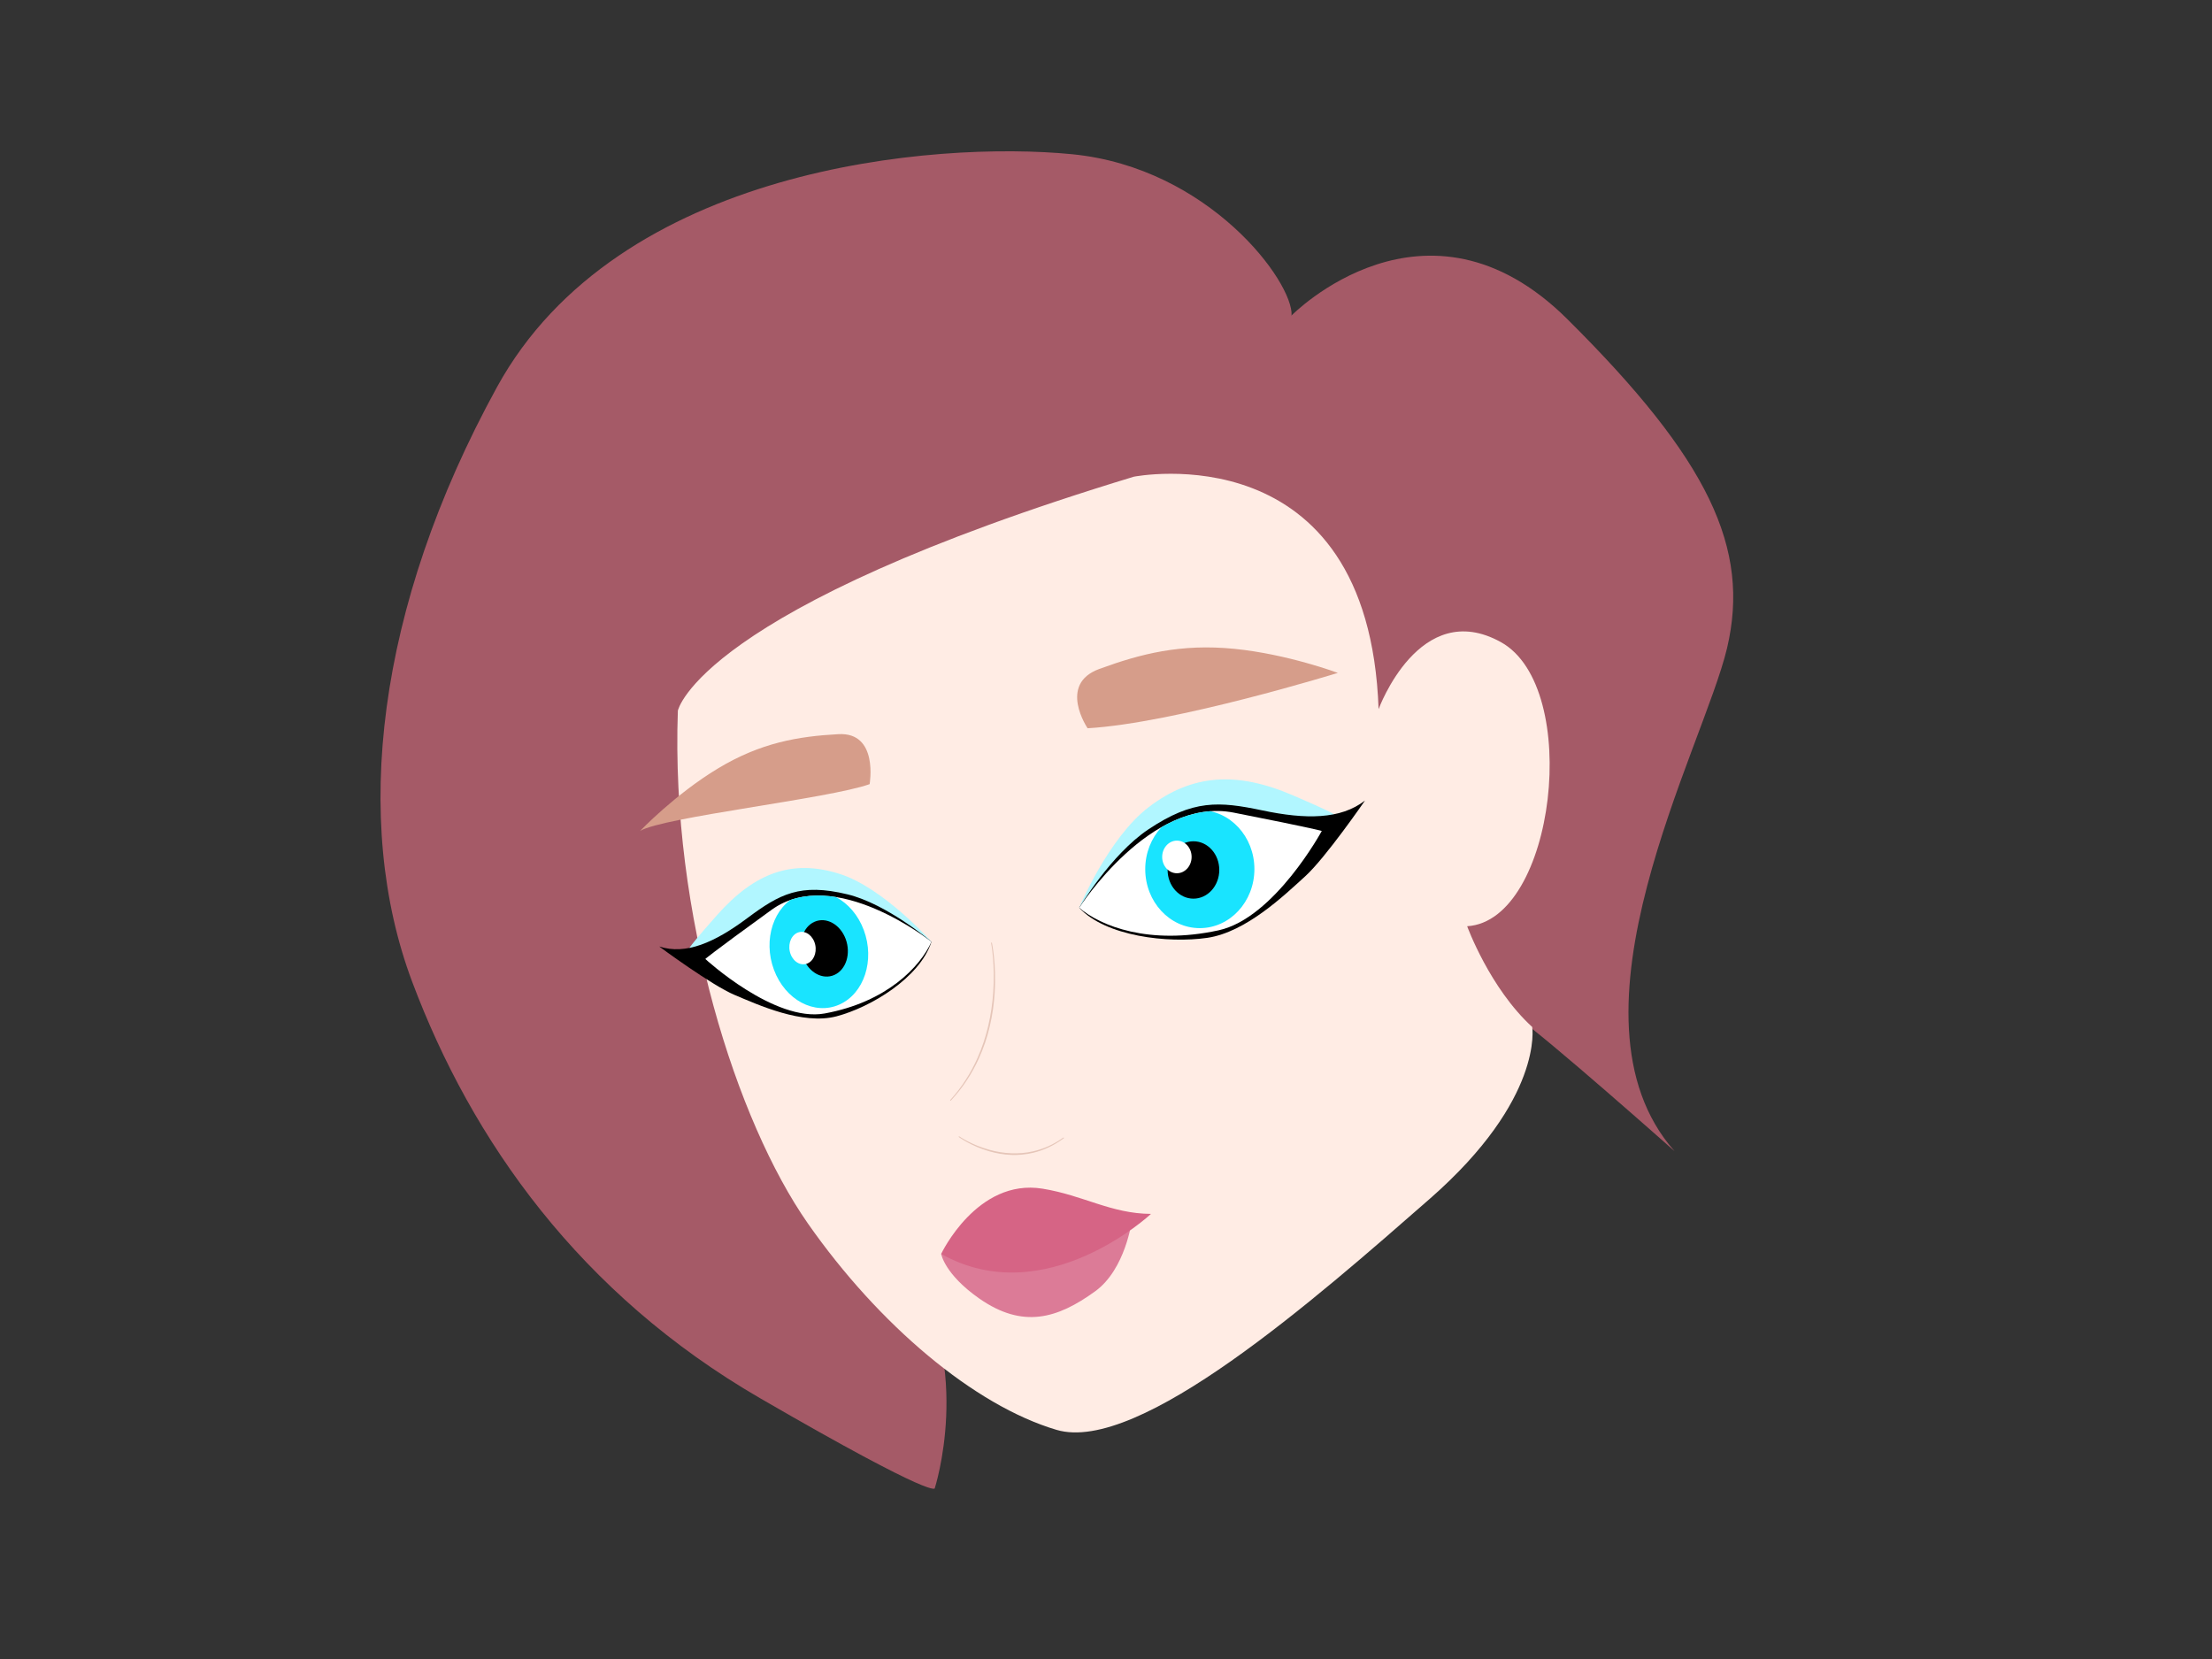
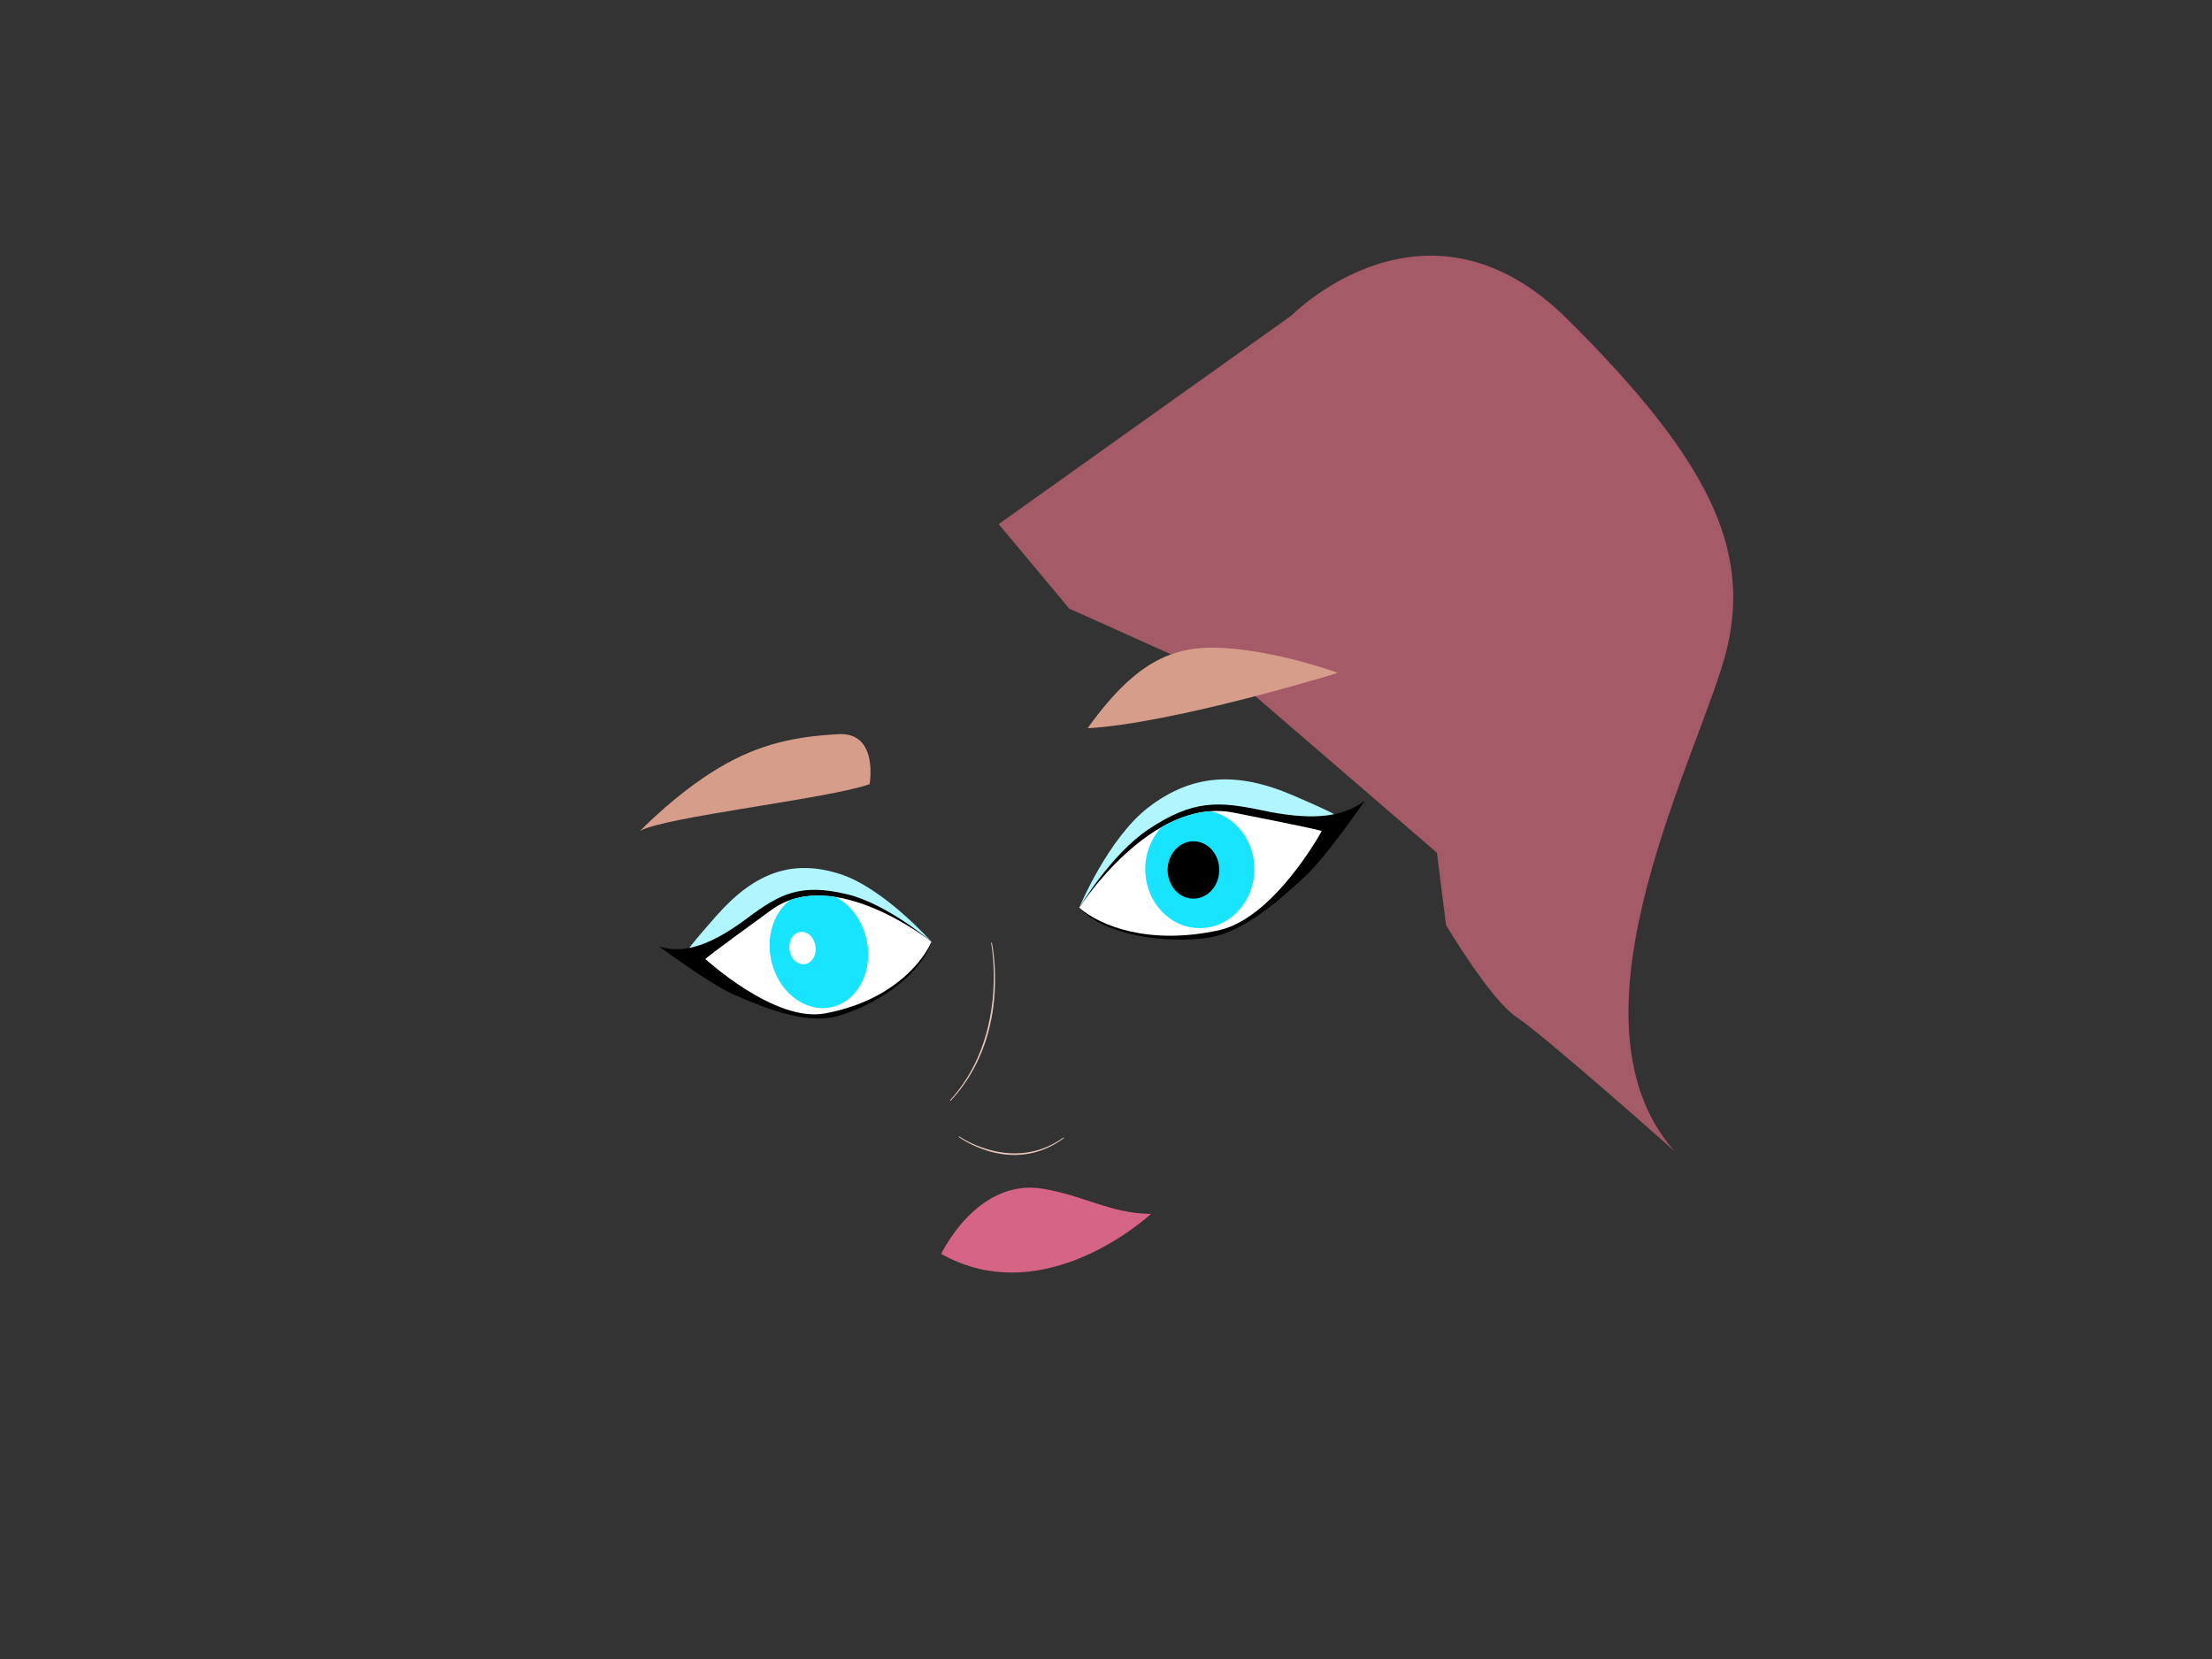
<svg xmlns="http://www.w3.org/2000/svg" width="100%" height="100%" viewBox="0 0 2048 1536" xml:space="preserve" style="fill-rule:evenodd;clip-rule:evenodd;stroke-linejoin:round;stroke-miterlimit:2;">
  <rect x="0" y="0" width="2048" height="1536" fill="#333333" stroke="none" />
  <g transform="matrix(-5.193,2.296,2.375,6.364,6468.04,-6325.34)">
    <g transform="matrix(-1.043,0.376,0.424,0.926,2505.61,-464.322)">
-       <path d="M1378.54,578.358C1378.54,578.358 1401.43,561.141 1401.68,556.622C1401.93,552.104 1389.58,536.702 1369.48,534.875C1349.38,533.047 1302.82,536.506 1285.07,566.267C1267.31,596.027 1263.86,624.894 1272.66,646.408C1281.45,667.921 1297.34,688.533 1323.74,702.593C1350.14,716.652 1349.39,714.72 1349.39,714.72C1349.39,714.72 1354.97,698.836 1345.96,685.421C1336.94,672.005 1371.82,658.912 1371.82,658.912L1414.46,649.735L1432.12,654.151" style="fill:rgb(165,90,103);" />
-     </g>
+       </g>
    <g transform="matrix(-1.043,0.376,0.424,0.926,2505.61,-464.322)">
      <path d="M1401.68,556.622C1401.68,556.622 1421.37,538.167 1442.15,557.131C1462.93,576.095 1469.05,588.042 1465.6,601.5C1462.14,614.958 1440.36,651.065 1457.92,669.317C1457.92,669.317 1438.78,653.701 1434.84,651.316C1430.89,648.932 1424.38,638.828 1424.38,638.828L1423.04,629.072L1394.98,606.847L1369.07,596.14L1358.71,584.743" style="fill:rgb(165,90,103);" />
    </g>
    <g transform="matrix(-1.043,0.376,0.424,0.926,2505.61,-464.322)">
-       <path d="M1378.54,578.358C1378.54,578.358 1413,572.076 1414.47,609.708C1414.47,609.708 1420.47,594.582 1432.42,600.681C1444.38,606.78 1440.41,638.252 1427.48,638.984C1427.48,638.984 1430.78,647.324 1437.03,652.57C1437.03,652.57 1438.78,662.247 1422.02,675.726C1405.26,689.206 1379.34,710.159 1367.26,706.877C1355.18,703.594 1341.14,692.698 1330.73,679.009C1320.33,665.32 1310.58,637.579 1311.64,609.889C1311.64,609.889 1314.63,596.17 1378.54,578.358Z" style="fill:rgb(255,236,228);" />
-     </g>
+       </g>
    <g transform="matrix(-1.043,0.376,0.424,0.926,2505.61,-464.322)">
      <path d="M1370.55,636.475C1370.55,636.475 1374.78,627.095 1380.73,622.922C1387.06,618.475 1393.59,618.04 1401.9,621.326C1410.22,624.613 1407.37,623.829 1408.87,624.301C1410.38,624.774 1405.2,628.253 1405.2,628.253L1396.54,634.052" style="fill:rgb(177,246,255);" />
      <path d="M1370.55,636.475C1370.55,636.475 1375.17,629.303 1380.7,625.908C1387.27,621.878 1391.04,622.123 1397.41,623.357C1403.78,624.591 1408.9,624.587 1412.48,622.032C1412.48,622.032 1406.69,629.763 1403.7,632.253C1400.71,634.743 1395.05,639.782 1389.33,640.54C1383.6,641.299 1374.41,640.34 1370.55,636.475Z" />
      <path d="M1370.55,636.475C1370.55,636.475 1381,621.442 1393.21,623.655C1405.42,625.868 1406.14,626.133 1406.14,626.133C1406.14,626.133 1399.2,637.9 1390.98,639.53C1380.79,641.548 1373.67,638.944 1370.55,636.475Z" style="fill:white;" />
      <clipPath id="_clip1">
        <path d="M1370.55,636.475C1370.55,636.475 1381,621.442 1393.21,623.655C1405.42,625.868 1406.14,626.133 1406.14,626.133C1406.14,626.133 1399.2,637.9 1390.98,639.53C1380.79,641.548 1373.67,638.944 1370.55,636.475Z" />
      </clipPath>
      <g clip-path="url(#_clip1)">
        <g transform="matrix(1,0,0,1,0.685,-2.74)">
          <ellipse cx="1387.56" cy="634.014" rx="8.009" ry="7.956" style="fill:rgb(25,228,255);" />
        </g>
        <ellipse cx="1387.31" cy="631.386" rx="3.791" ry="3.868" />
-         <ellipse cx="1384.88" cy="629.628" rx="2.16" ry="2.2" style="fill:white;" />
      </g>
    </g>
    <path d="M1370.55,636.475C1370.55,636.475 1374.78,627.095 1380.73,622.922C1387.06,618.475 1393.59,618.04 1401.9,621.326C1410.22,624.613 1407.37,623.829 1408.87,624.301C1410.38,624.774 1405.2,628.253 1405.2,628.253L1396.54,634.052" style="fill:rgb(177,246,255);" />
    <path d="M1370.55,636.475C1370.55,636.475 1375.17,629.303 1380.7,625.908C1387.27,621.878 1391.04,622.123 1397.41,623.357C1403.78,624.591 1408.9,624.587 1412.48,622.032C1412.48,622.032 1406.69,629.763 1403.7,632.253C1400.71,634.743 1395.05,639.782 1389.33,640.54C1383.6,641.299 1374.41,640.34 1370.55,636.475Z" />
    <path d="M1370.55,636.475C1370.55,636.475 1381,621.442 1393.21,623.655C1405.42,625.868 1406.14,626.133 1406.14,626.133C1406.14,626.133 1399.2,637.9 1390.98,639.53C1380.79,641.548 1373.67,638.944 1370.55,636.475Z" style="fill:white;" />
    <clipPath id="_clip2">
      <path d="M1370.55,636.475C1370.55,636.475 1381,621.442 1393.21,623.655C1405.42,625.868 1406.14,626.133 1406.14,626.133C1406.14,626.133 1399.2,637.9 1390.98,639.53C1380.79,641.548 1373.67,638.944 1370.55,636.475Z" />
    </clipPath>
    <g clip-path="url(#_clip2)">
      <g transform="matrix(1,0,0,1,0.685,-2.74)">
        <ellipse cx="1387.56" cy="634.014" rx="8.009" ry="7.956" style="fill:rgb(25,228,255);" />
      </g>
-       <ellipse cx="1387.31" cy="631.386" rx="3.791" ry="3.868" />
      <g transform="matrix(0.989,-0.132,0.168,0.989,-84.779,190.24)">
        <ellipse cx="1384.88" cy="629.628" rx="2.16" ry="2.2" style="fill:white;" />
      </g>
    </g>
    <g transform="matrix(-1.043,0.376,0.424,0.926,2505.61,-464.322)">
-       <path d="M1371.77,612.275C1371.77,612.275 1367.36,606.335 1373.48,604.28C1379.59,602.225 1385.46,600.854 1393.3,601.571C1401.13,602.287 1408.49,604.82 1408.49,604.82C1408.49,604.82 1384.65,611.586 1371.77,612.275Z" style="fill:rgb(214,157,138);" />
+       <path d="M1371.77,612.275C1379.59,602.225 1385.46,600.854 1393.3,601.571C1401.13,602.287 1408.49,604.82 1408.49,604.82C1408.49,604.82 1384.65,611.586 1371.77,612.275Z" style="fill:rgb(214,157,138);" />
    </g>
    <g transform="matrix(1.025,0.017,-0.021,1,-22.196,-22.221)">
      <path d="M1371.77,612.275C1371.77,612.275 1367.36,606.335 1373.48,604.28C1379.59,602.225 1385.46,600.854 1393.3,601.571C1401.13,602.287 1408.49,604.82 1408.49,604.82C1404.26,604.432 1378.66,611.728 1371.77,612.275Z" style="fill:rgb(214,157,138);" />
    </g>
    <g transform="matrix(-1.043,0.376,0.424,0.926,2505.61,-464.322)">
-       <path d="M1350.31,683.145C1350.31,683.145 1350.8,685.882 1355.9,689.16C1362.29,693.262 1367.37,691.885 1372.92,688.187C1377.37,685.222 1378.29,678.661 1378.29,678.661" style="fill:rgb(220,123,151);" />
-     </g>
+       </g>
    <g transform="matrix(-1.043,0.376,0.424,0.926,2505.61,-464.322)">
      <path d="M1350.31,683.145C1350.31,683.145 1355.56,672.924 1365.17,674.352C1371.17,675.245 1375.23,677.727 1381.1,677.759C1381.1,677.759 1365.62,691.061 1350.31,683.145Z" style="fill:rgb(214,100,133);" />
    </g>
    <g transform="matrix(-1.043,0.376,0.424,0.926,2505.61,-464.322)">
      <path d="M1357.62,641.228C1357.62,641.228 1358.24,644.068 1357.93,647.991C1357.82,649.37 1357.59,650.882 1357.19,652.454C1356.83,653.85 1356.33,655.295 1355.63,656.733C1354.69,658.676 1353.4,660.61 1351.63,662.401C1351.61,662.423 1351.61,662.457 1351.64,662.477C1351.66,662.497 1351.7,662.495 1351.72,662.473C1353.53,660.69 1354.86,658.76 1355.82,656.812C1356.54,655.367 1357.06,653.914 1357.42,652.506C1357.83,650.921 1358.05,649.395 1358.14,648.004C1358.42,644.055 1357.74,641.205 1357.74,641.205C1357.73,641.176 1357.7,641.157 1357.67,641.163C1357.63,641.169 1357.61,641.198 1357.62,641.228Z" style="fill:rgb(229,197,184);" />
    </g>
    <g transform="matrix(-1.043,0.376,0.424,0.926,2505.61,-464.322)">
      <path d="M1352.9,667.391C1352.9,667.391 1354.67,668.598 1357.35,669.309C1358.32,669.567 1359.42,669.761 1360.59,669.802C1361.63,669.839 1362.74,669.755 1363.87,669.5C1365.32,669.173 1366.81,668.562 1368.3,667.554C1368.32,667.536 1368.33,667.503 1368.31,667.479C1368.29,667.455 1368.25,667.45 1368.23,667.467C1366.75,668.436 1365.26,669.009 1363.82,669.312C1362.71,669.547 1361.62,669.616 1360.6,669.579C1359.45,669.537 1358.37,669.36 1357.41,669.118C1354.74,668.45 1352.97,667.303 1352.97,667.303C1352.94,667.285 1352.9,667.291 1352.88,667.315C1352.87,667.339 1352.87,667.373 1352.9,667.391Z" style="fill:rgb(229,197,184);" />
    </g>
  </g>
</svg>